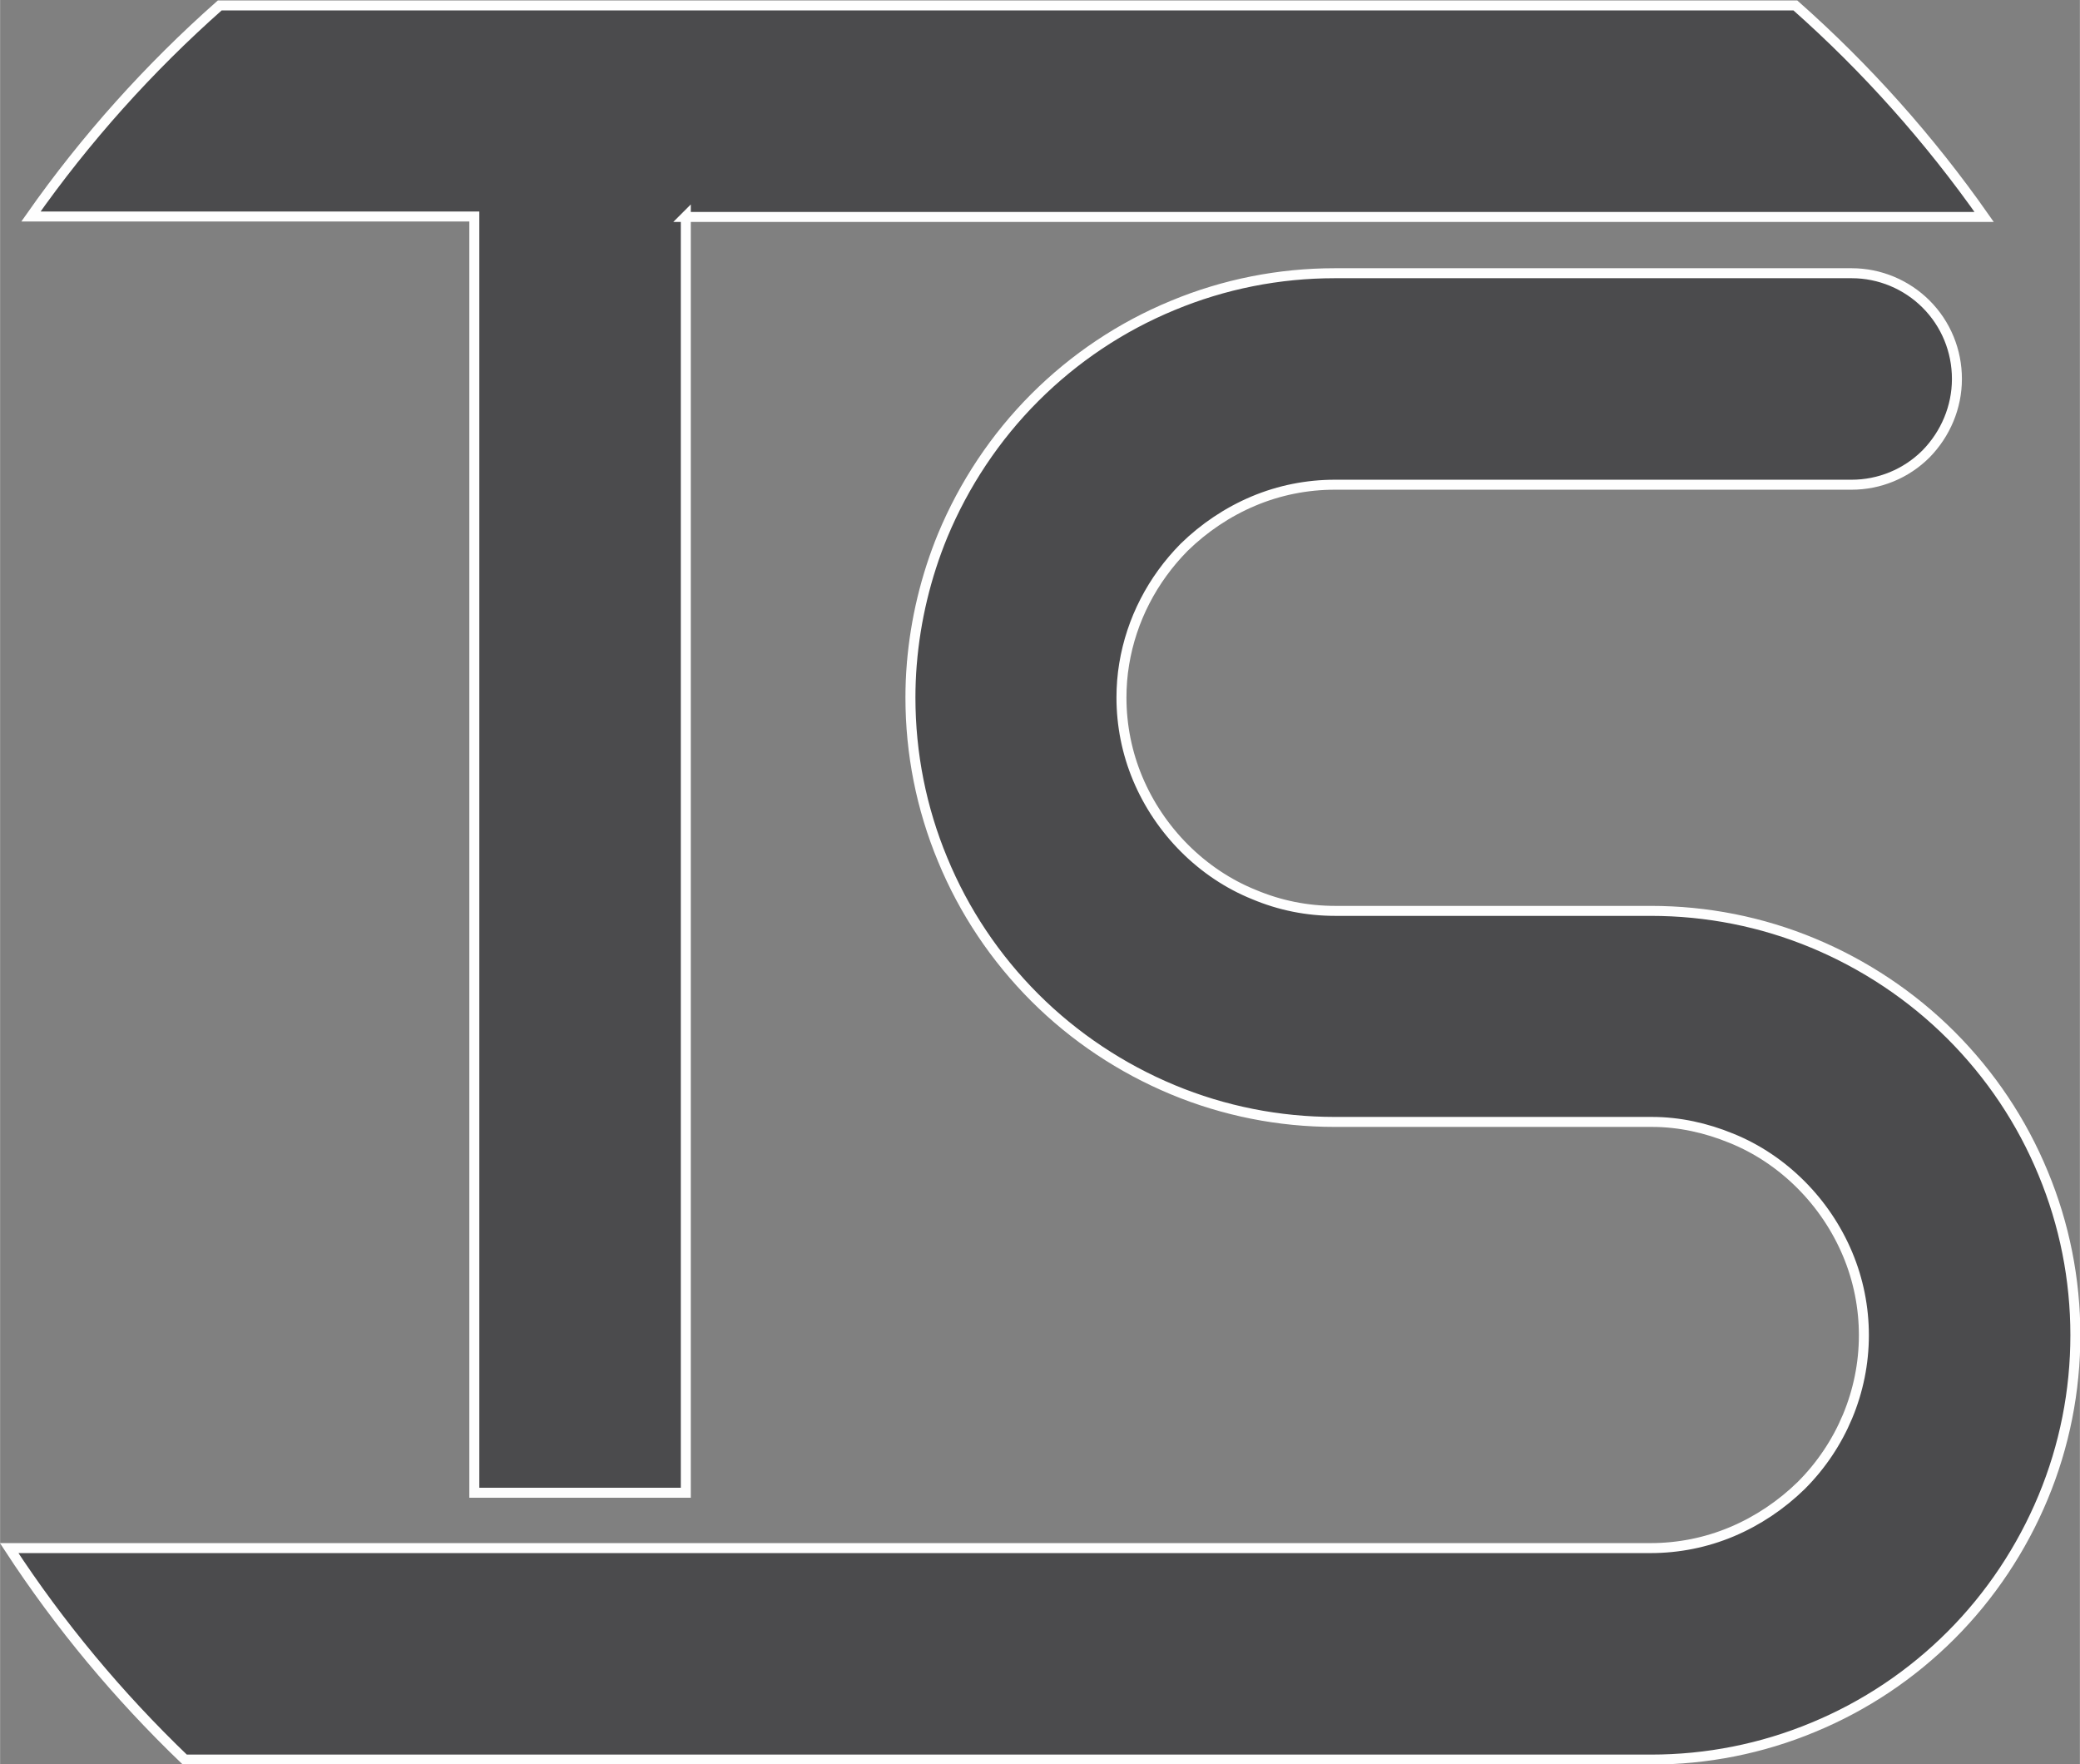
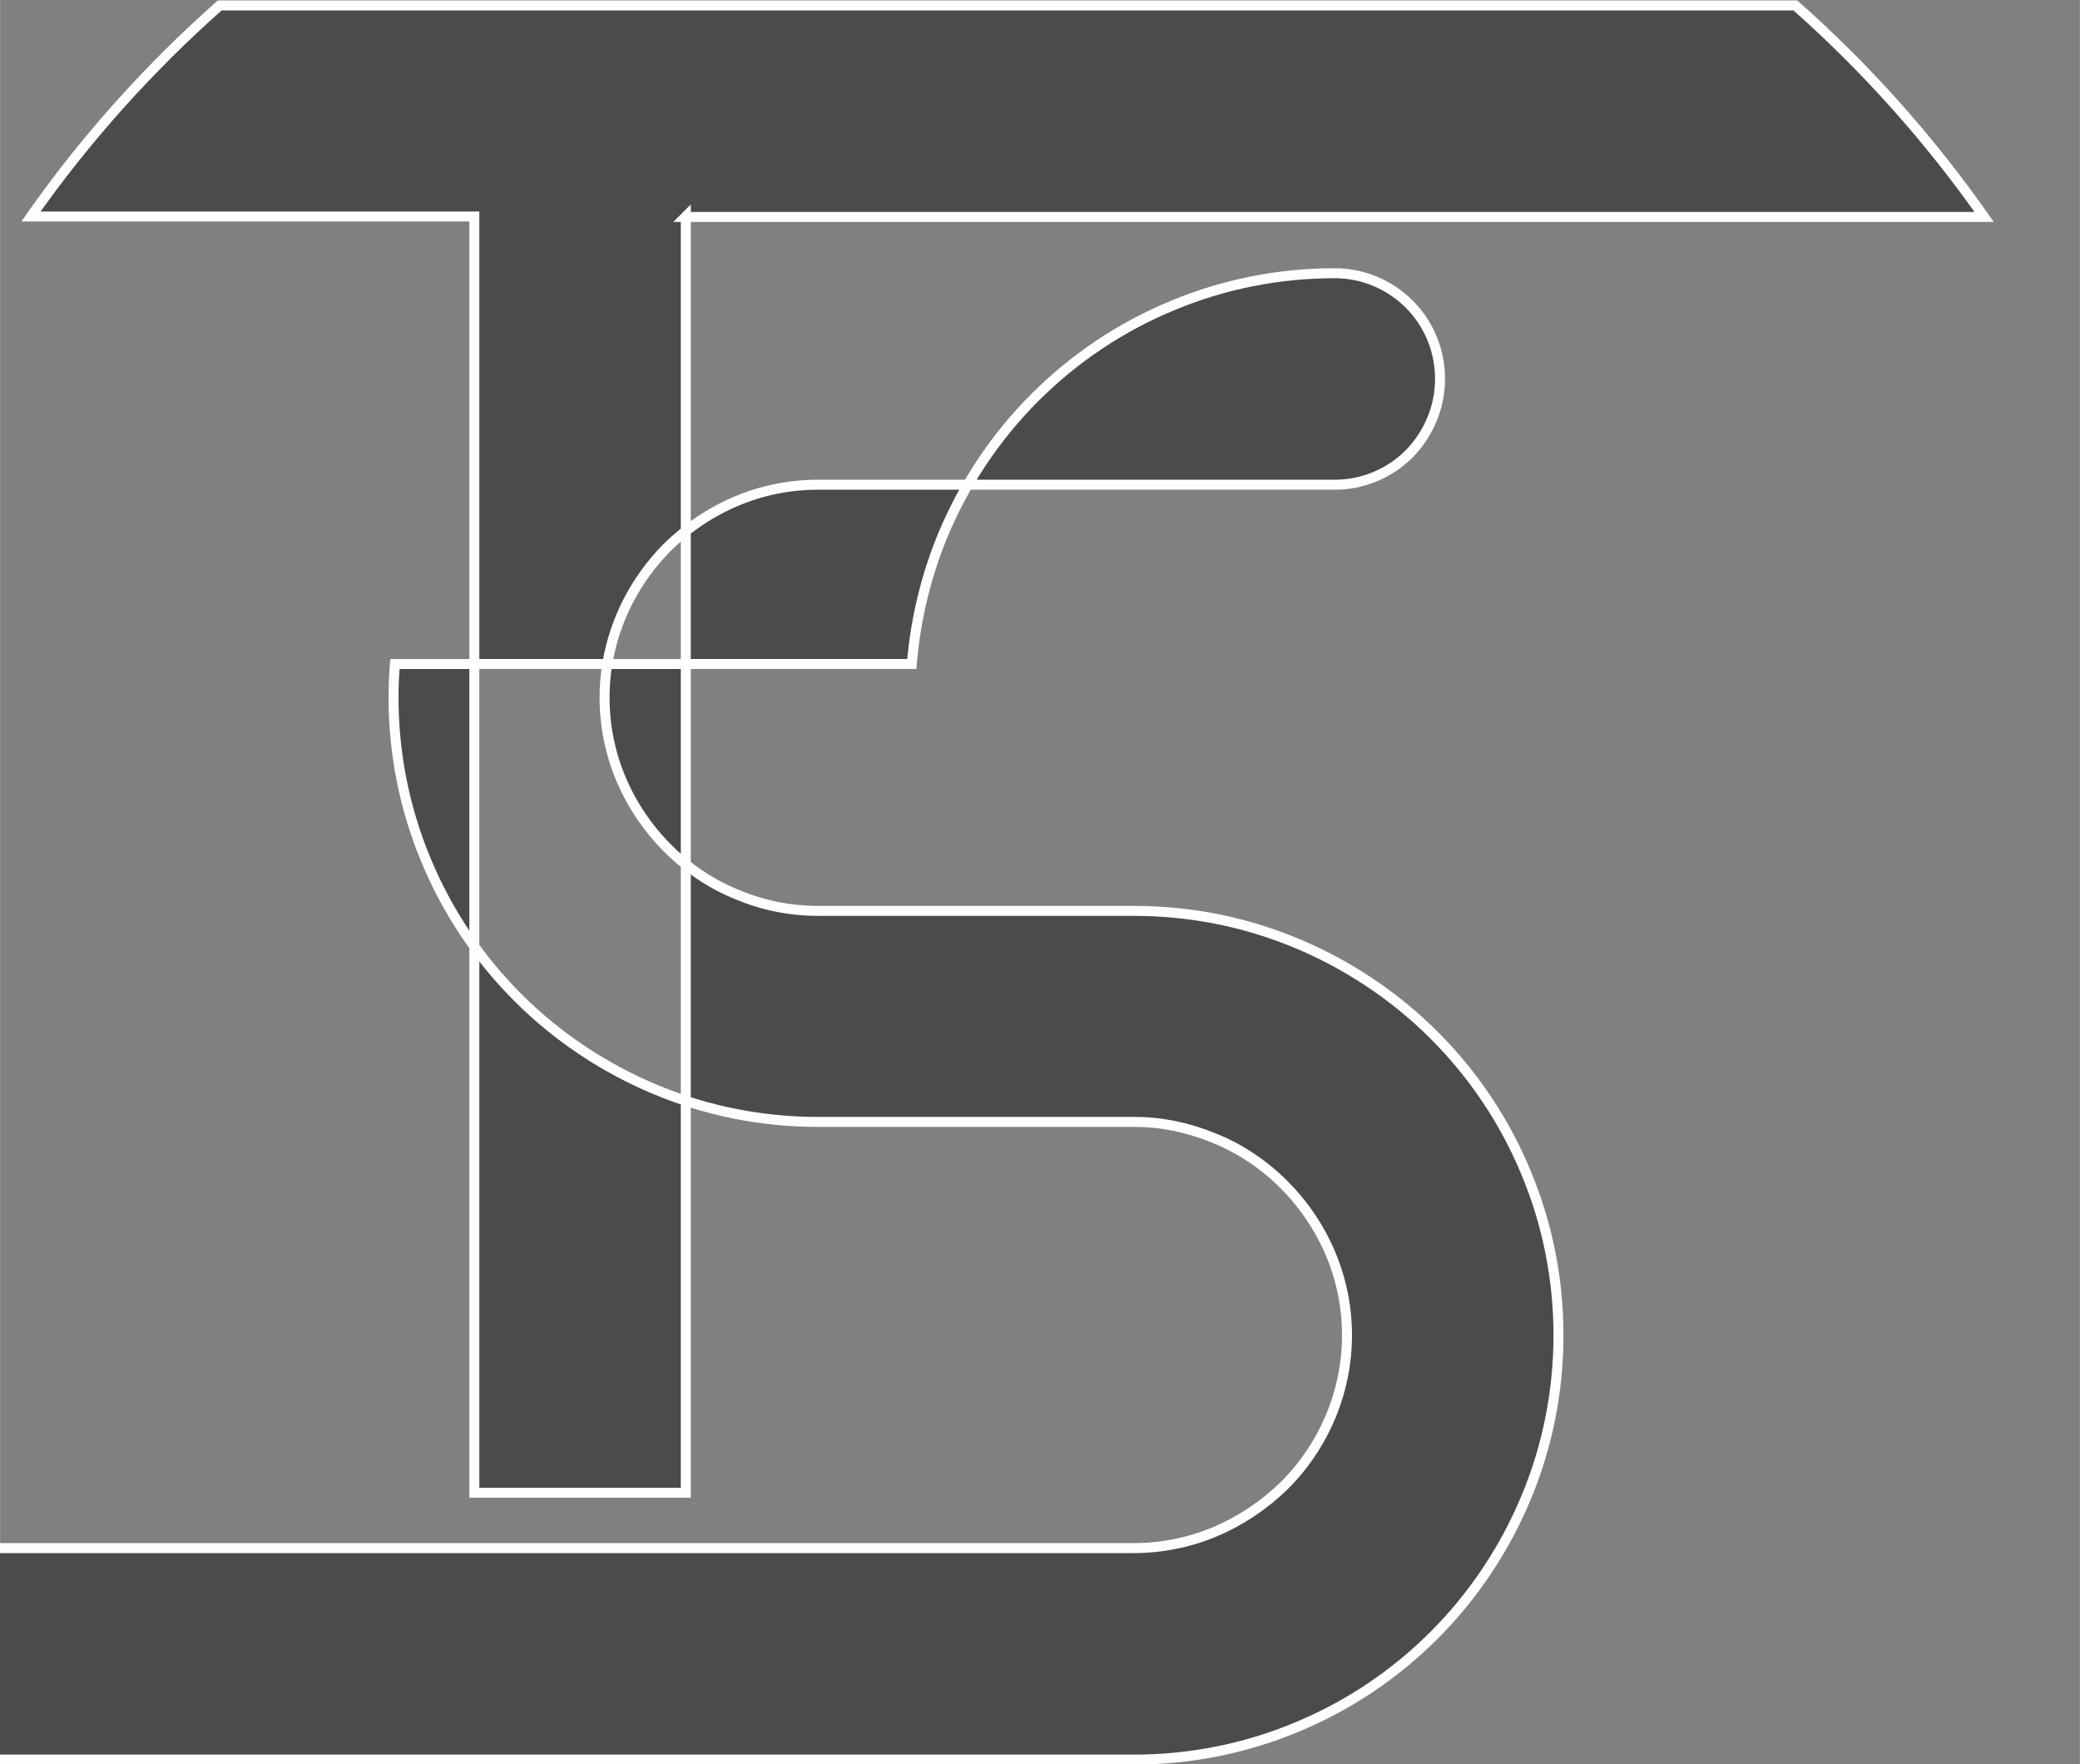
<svg xmlns="http://www.w3.org/2000/svg" xml:space="preserve" width="15.914mm" height="13.496mm" version="1.1" style="shape-rendering:geometricPrecision; text-rendering:geometricPrecision; image-rendering:optimizeQuality; fill-rule:evenodd; clip-rule:evenodd" viewBox="0 0 45.83 38.87">
  <rect x="0" y="0" width="45.83" height="38.87" fill="#808080" stroke="none" />
  <defs>
    <style type="text/css">
   
    .str0 {stroke:#FEFEFE;stroke-width:0.22;stroke-miterlimit:22.926}
    .fil0 {fill:#4B4B4D}
   
  </style>
  </defs>
  <g id="Слой_x0020_1">
-     <path class="fil0 str0" d="M15.11 4.77l0 28.12 -4.66 0 0 -28.12 -9.62 0c-0.05,0 -0.1,-0 -0.15,-0 1.2,-1.71 2.6,-3.27 4.16,-4.65l34.72 0c1.56,1.38 2.96,2.95 4.16,4.66l-28.62 0zm4.98 9.86c0.08,-0.97 0.31,-1.93 0.68,-2.83 0.47,-1.13 1.16,-2.17 2.03,-3.04 0.87,-0.87 1.9,-1.56 3.04,-2.03 1.13,-0.47 2.34,-0.71 3.57,-0.71l11.39 0c0.62,0 1.21,0.25 1.64,0.68 0.44,0.44 0.68,1.03 0.68,1.65 0,0.62 -0.25,1.21 -0.68,1.65 -0.44,0.44 -1.03,0.68 -1.64,0.68l-11.39 0c-0.61,0 -1.22,0.12 -1.79,0.36 -0.57,0.24 -1.09,0.59 -1.53,1.02 -0.7,0.71 -1.16,1.6 -1.32,2.57l-0 0c-0.04,0.24 -0.06,0.49 -0.06,0.74 0,0.61 0.12,1.22 0.36,1.79 0.24,0.57 0.59,1.09 1.03,1.53 0.44,0.44 0.96,0.79 1.53,1.02 0.57,0.24 1.17,0.36 1.79,0.36l6.96 0c1.23,0 2.44,0.24 3.57,0.71 1.13,0.47 2.17,1.16 3.04,2.03 0.87,0.87 1.56,1.9 2.03,3.04 0.47,1.13 0.71,2.34 0.71,3.57 0,1.23 -0.24,2.44 -0.71,3.57 -0.47,1.13 -1.16,2.17 -2.03,3.04 -0.87,0.87 -1.9,1.56 -3.04,2.03 -1.13,0.47 -2.34,0.71 -3.57,0.71l-11.39 0 -8.57 0 -2.26 0 -10.09 0c-1.46,-1.4 -2.76,-2.96 -3.87,-4.66l13.95 0 2.26 0 8.57 0 11.39 0c0.61,0 1.22,-0.12 1.79,-0.36 0.57,-0.24 1.09,-0.59 1.53,-1.02 0.88,-0.88 1.38,-2.07 1.38,-3.31 0,-0.61 -0.12,-1.22 -0.36,-1.79 -0.24,-0.57 -0.59,-1.09 -1.03,-1.53 -0.44,-0.44 -0.96,-0.79 -1.53,-1.02 -0.56,-0.23 -1.15,-0.36 -1.75,-0.36l-6.99 0c-1.23,0 -2.44,-0.24 -3.57,-0.71 -1.13,-0.47 -2.17,-1.16 -3.04,-2.03 -0.87,-0.87 -1.56,-1.9 -2.03,-3.04 -0.47,-1.13 -0.71,-2.34 -0.71,-3.57 0,-0.25 0.01,-0.49 0.03,-0.74z" />
+     <path class="fil0 str0" d="M15.11 4.77l0 28.12 -4.66 0 0 -28.12 -9.62 0c-0.05,0 -0.1,-0 -0.15,-0 1.2,-1.71 2.6,-3.27 4.16,-4.65l34.72 0c1.56,1.38 2.96,2.95 4.16,4.66l-28.62 0zm4.98 9.86c0.08,-0.97 0.31,-1.93 0.68,-2.83 0.47,-1.13 1.16,-2.17 2.03,-3.04 0.87,-0.87 1.9,-1.56 3.04,-2.03 1.13,-0.47 2.34,-0.71 3.57,-0.71c0.62,0 1.21,0.25 1.64,0.68 0.44,0.44 0.68,1.03 0.68,1.65 0,0.62 -0.25,1.21 -0.68,1.65 -0.44,0.44 -1.03,0.68 -1.64,0.68l-11.39 0c-0.61,0 -1.22,0.12 -1.79,0.36 -0.57,0.24 -1.09,0.59 -1.53,1.02 -0.7,0.71 -1.16,1.6 -1.32,2.57l-0 0c-0.04,0.24 -0.06,0.49 -0.06,0.74 0,0.61 0.12,1.22 0.36,1.79 0.24,0.57 0.59,1.09 1.03,1.53 0.44,0.44 0.96,0.79 1.53,1.02 0.57,0.24 1.17,0.36 1.79,0.36l6.96 0c1.23,0 2.44,0.24 3.57,0.71 1.13,0.47 2.17,1.16 3.04,2.03 0.87,0.87 1.56,1.9 2.03,3.04 0.47,1.13 0.71,2.34 0.71,3.57 0,1.23 -0.24,2.44 -0.71,3.57 -0.47,1.13 -1.16,2.17 -2.03,3.04 -0.87,0.87 -1.9,1.56 -3.04,2.03 -1.13,0.47 -2.34,0.71 -3.57,0.71l-11.39 0 -8.57 0 -2.26 0 -10.09 0c-1.46,-1.4 -2.76,-2.96 -3.87,-4.66l13.95 0 2.26 0 8.57 0 11.39 0c0.61,0 1.22,-0.12 1.79,-0.36 0.57,-0.24 1.09,-0.59 1.53,-1.02 0.88,-0.88 1.38,-2.07 1.38,-3.31 0,-0.61 -0.12,-1.22 -0.36,-1.79 -0.24,-0.57 -0.59,-1.09 -1.03,-1.53 -0.44,-0.44 -0.96,-0.79 -1.53,-1.02 -0.56,-0.23 -1.15,-0.36 -1.75,-0.36l-6.99 0c-1.23,0 -2.44,-0.24 -3.57,-0.71 -1.13,-0.47 -2.17,-1.16 -3.04,-2.03 -0.87,-0.87 -1.56,-1.9 -2.03,-3.04 -0.47,-1.13 -0.71,-2.34 -0.71,-3.57 0,-0.25 0.01,-0.49 0.03,-0.74z" />
  </g>
</svg>